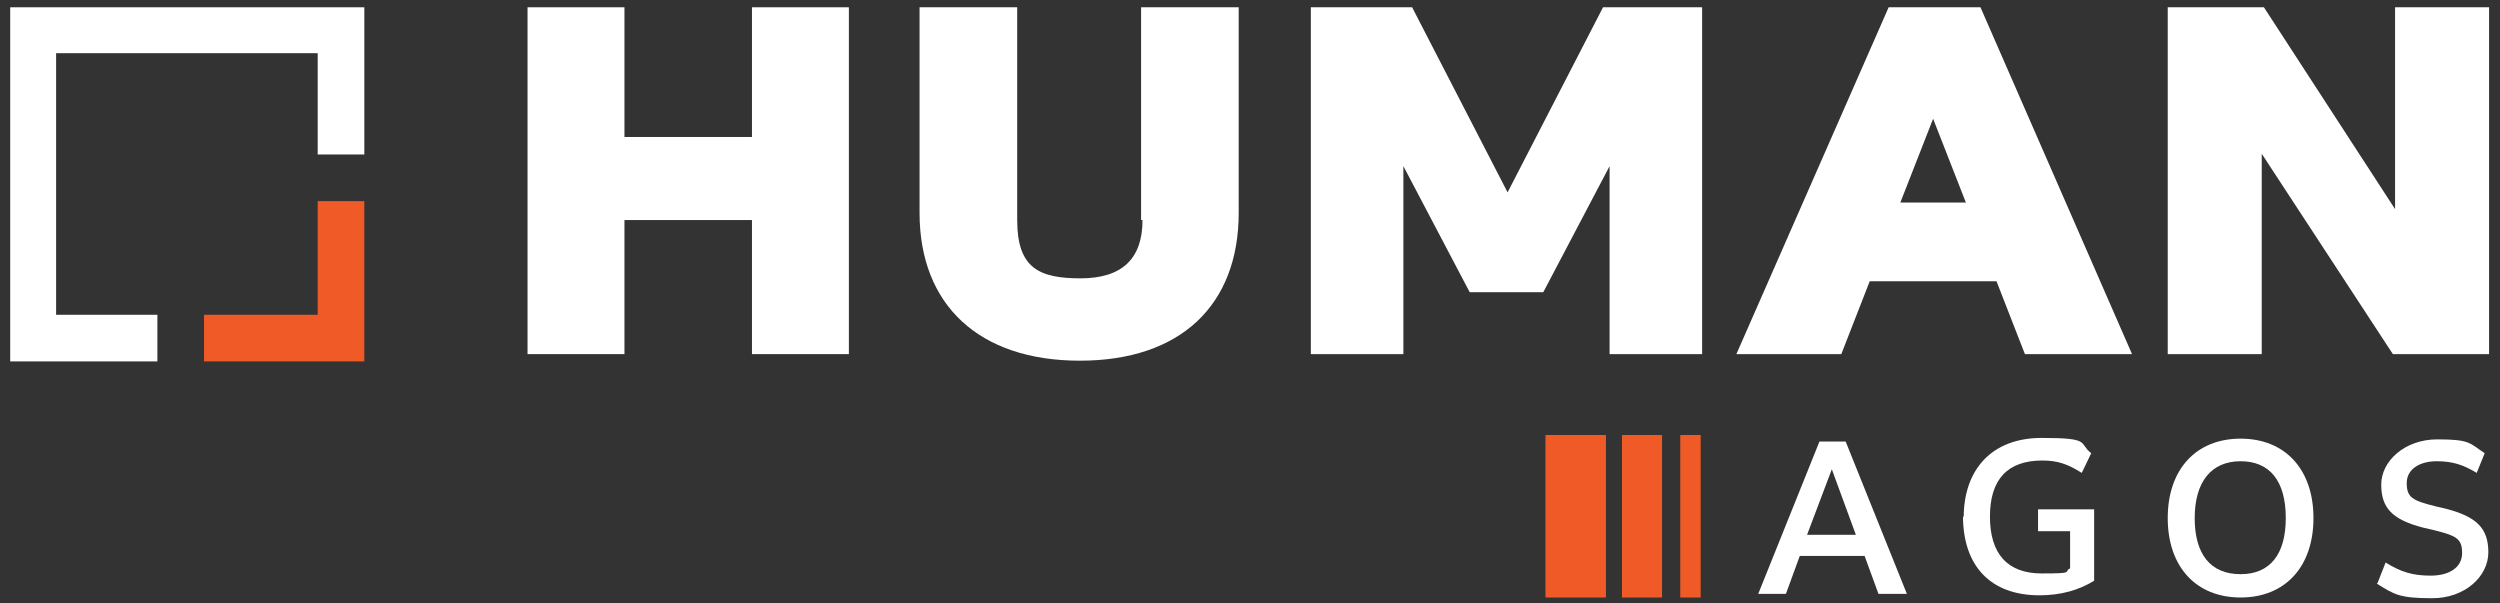
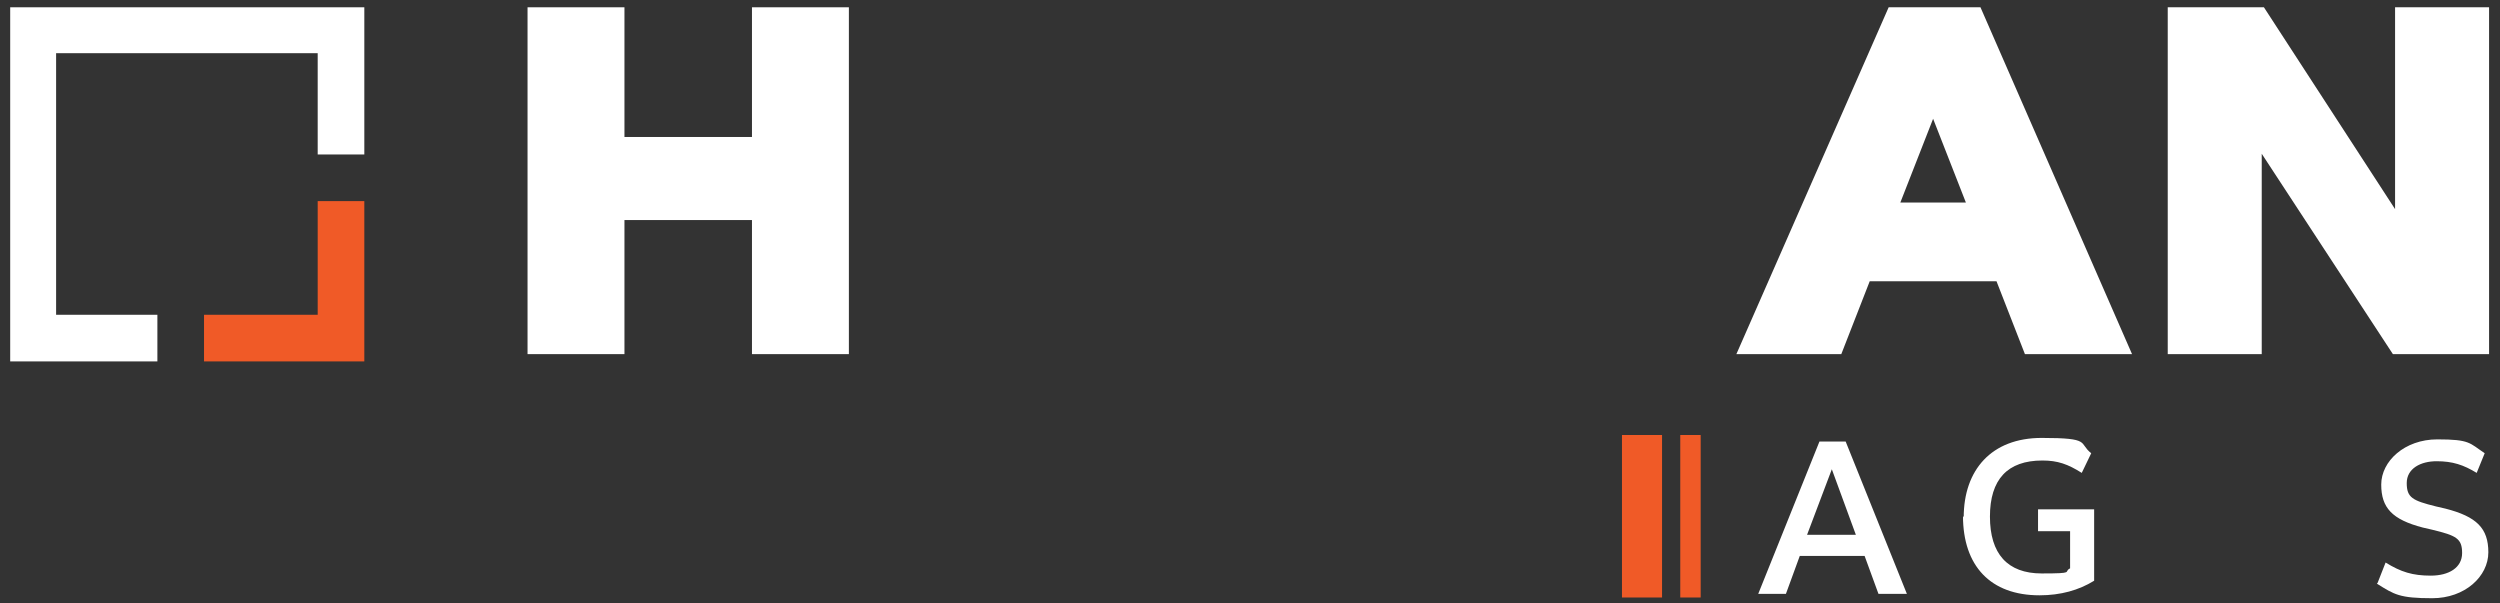
<svg xmlns="http://www.w3.org/2000/svg" id="_레이어_1" data-name="레이어_1" viewBox="0 0 343.1 82.8">
  <rect x="0" y="0" width="343.1" height="82.8" fill="#333333" stroke="none" />
  <defs>
    <style>      .st0 {        fill: #fff;      }      .st1 {        fill: #f05a27;      }    </style>
  </defs>
  <g>
    <path class="st0" d="M249.6,60.6h3.7l8.4,20.9h-3.9l-1.9-5.2h-8.9l-1.9,5.2h-3.8l8.4-20.9ZM248,73.4h6.7l-3.3-9-3.4,9Z" />
    <path class="st0" d="M269.5,71c0-6.5,3.8-10.9,10.7-10.9s5,.7,6.8,2.1l-1.3,2.7c-1.9-1.2-3.3-1.7-5.4-1.7-4.8,0-7.2,2.6-7.2,7.7s2.4,7.8,7.1,7.8,2.9-.2,3.9-.7v-5.1h-4.4v-3h7.7v9.8c-2.1,1.3-4.6,2-7.5,2-6.7,0-10.5-4-10.5-10.9Z" />
-     <path class="st0" d="M297.5,71.1c0-6.7,3.9-10.9,10-10.9s10,4.2,10,10.9-3.9,10.9-10,10.9-10-4.2-10-10.9ZM313.7,71.1c0-5.1-2.2-7.8-6.2-7.8s-6.3,2.8-6.3,7.8,2.2,7.7,6.3,7.7,6.2-2.8,6.2-7.7Z" />
    <path class="st0" d="M326.3,80l1.1-2.8c2.1,1.3,3.7,1.8,6.2,1.8s4.3-1.1,4.3-3.1-.8-2.4-4.1-3.2l-1.3-.3c-4.2-1.1-5.7-2.7-5.7-5.9s3.2-6.2,7.7-6.2,4.4.5,6.5,1.9l-1.1,2.7c-1.8-1.1-3.3-1.6-5.5-1.6s-4.1,1-4.1,3,.8,2.4,4,3.2l1.3.3c4.3,1.1,5.9,2.7,5.9,6s-3.2,6.3-7.7,6.3-5.2-.5-7.6-2Z" />
  </g>
-   <rect class="st1" x="212.1" y="59.7" width="8.3" height="22.3" />
  <rect class="st1" x="230.6" y="59.7" width="2.8" height="22.3" />
  <rect class="st1" x="222.6" y="59.7" width="5.5" height="22.3" />
  <g>
    <polygon class="st0" points="103.2 18.8 85.7 18.8 85.7 1 72.4 1 72.4 48.6 85.7 48.6 85.7 30.2 103.2 30.2 103.2 48.6 116.5 48.6 116.5 1 103.2 1 103.2 18.8" />
-     <path class="st0" d="M156.8,30.2c0,5.3-2.8,8-8.5,8s-8.7-1.4-8.7-8V1h-13.4v28.2c0,12.7,8.2,20.3,22,20.3s21.8-7.6,21.8-20.3V1h-13.4v29.2Z" />
-     <polygon class="st0" points="206.9 26.4 193.8 1 179.9 1 179.9 48.6 192.6 48.6 192.6 22.8 201.7 40.1 211.8 40.1 220.9 22.8 220.9 48.6 233.6 48.6 233.6 1 220 1 206.9 26.4" />
    <path class="st0" d="M259.2,1l-20.9,47.6h14.4l3.9-10h17.4l3.9,10h14.7L271.8,1h-12.6ZM269.8,27.8h-9l4.5-11.5,4.5,11.5Z" />
    <polygon class="st0" points="328.7 1 328.7 28.7 310.7 1 297.5 1 297.5 48.6 310.4 48.6 310.4 21.1 328.4 48.6 341.6 48.6 341.6 1 328.7 1" />
  </g>
  <polygon class="st1" points="50 49.6 50 27.6 43.6 27.6 43.6 43.2 28 43.2 28 49.6 50 49.6" />
  <polygon class="st0" points="21.6 43.2 7.7 43.2 7.7 7.3 43.6 7.3 43.6 21.2 50 21.2 50 1 1.4 1 1.4 49.6 21.6 49.6 21.6 43.2" />
</svg>